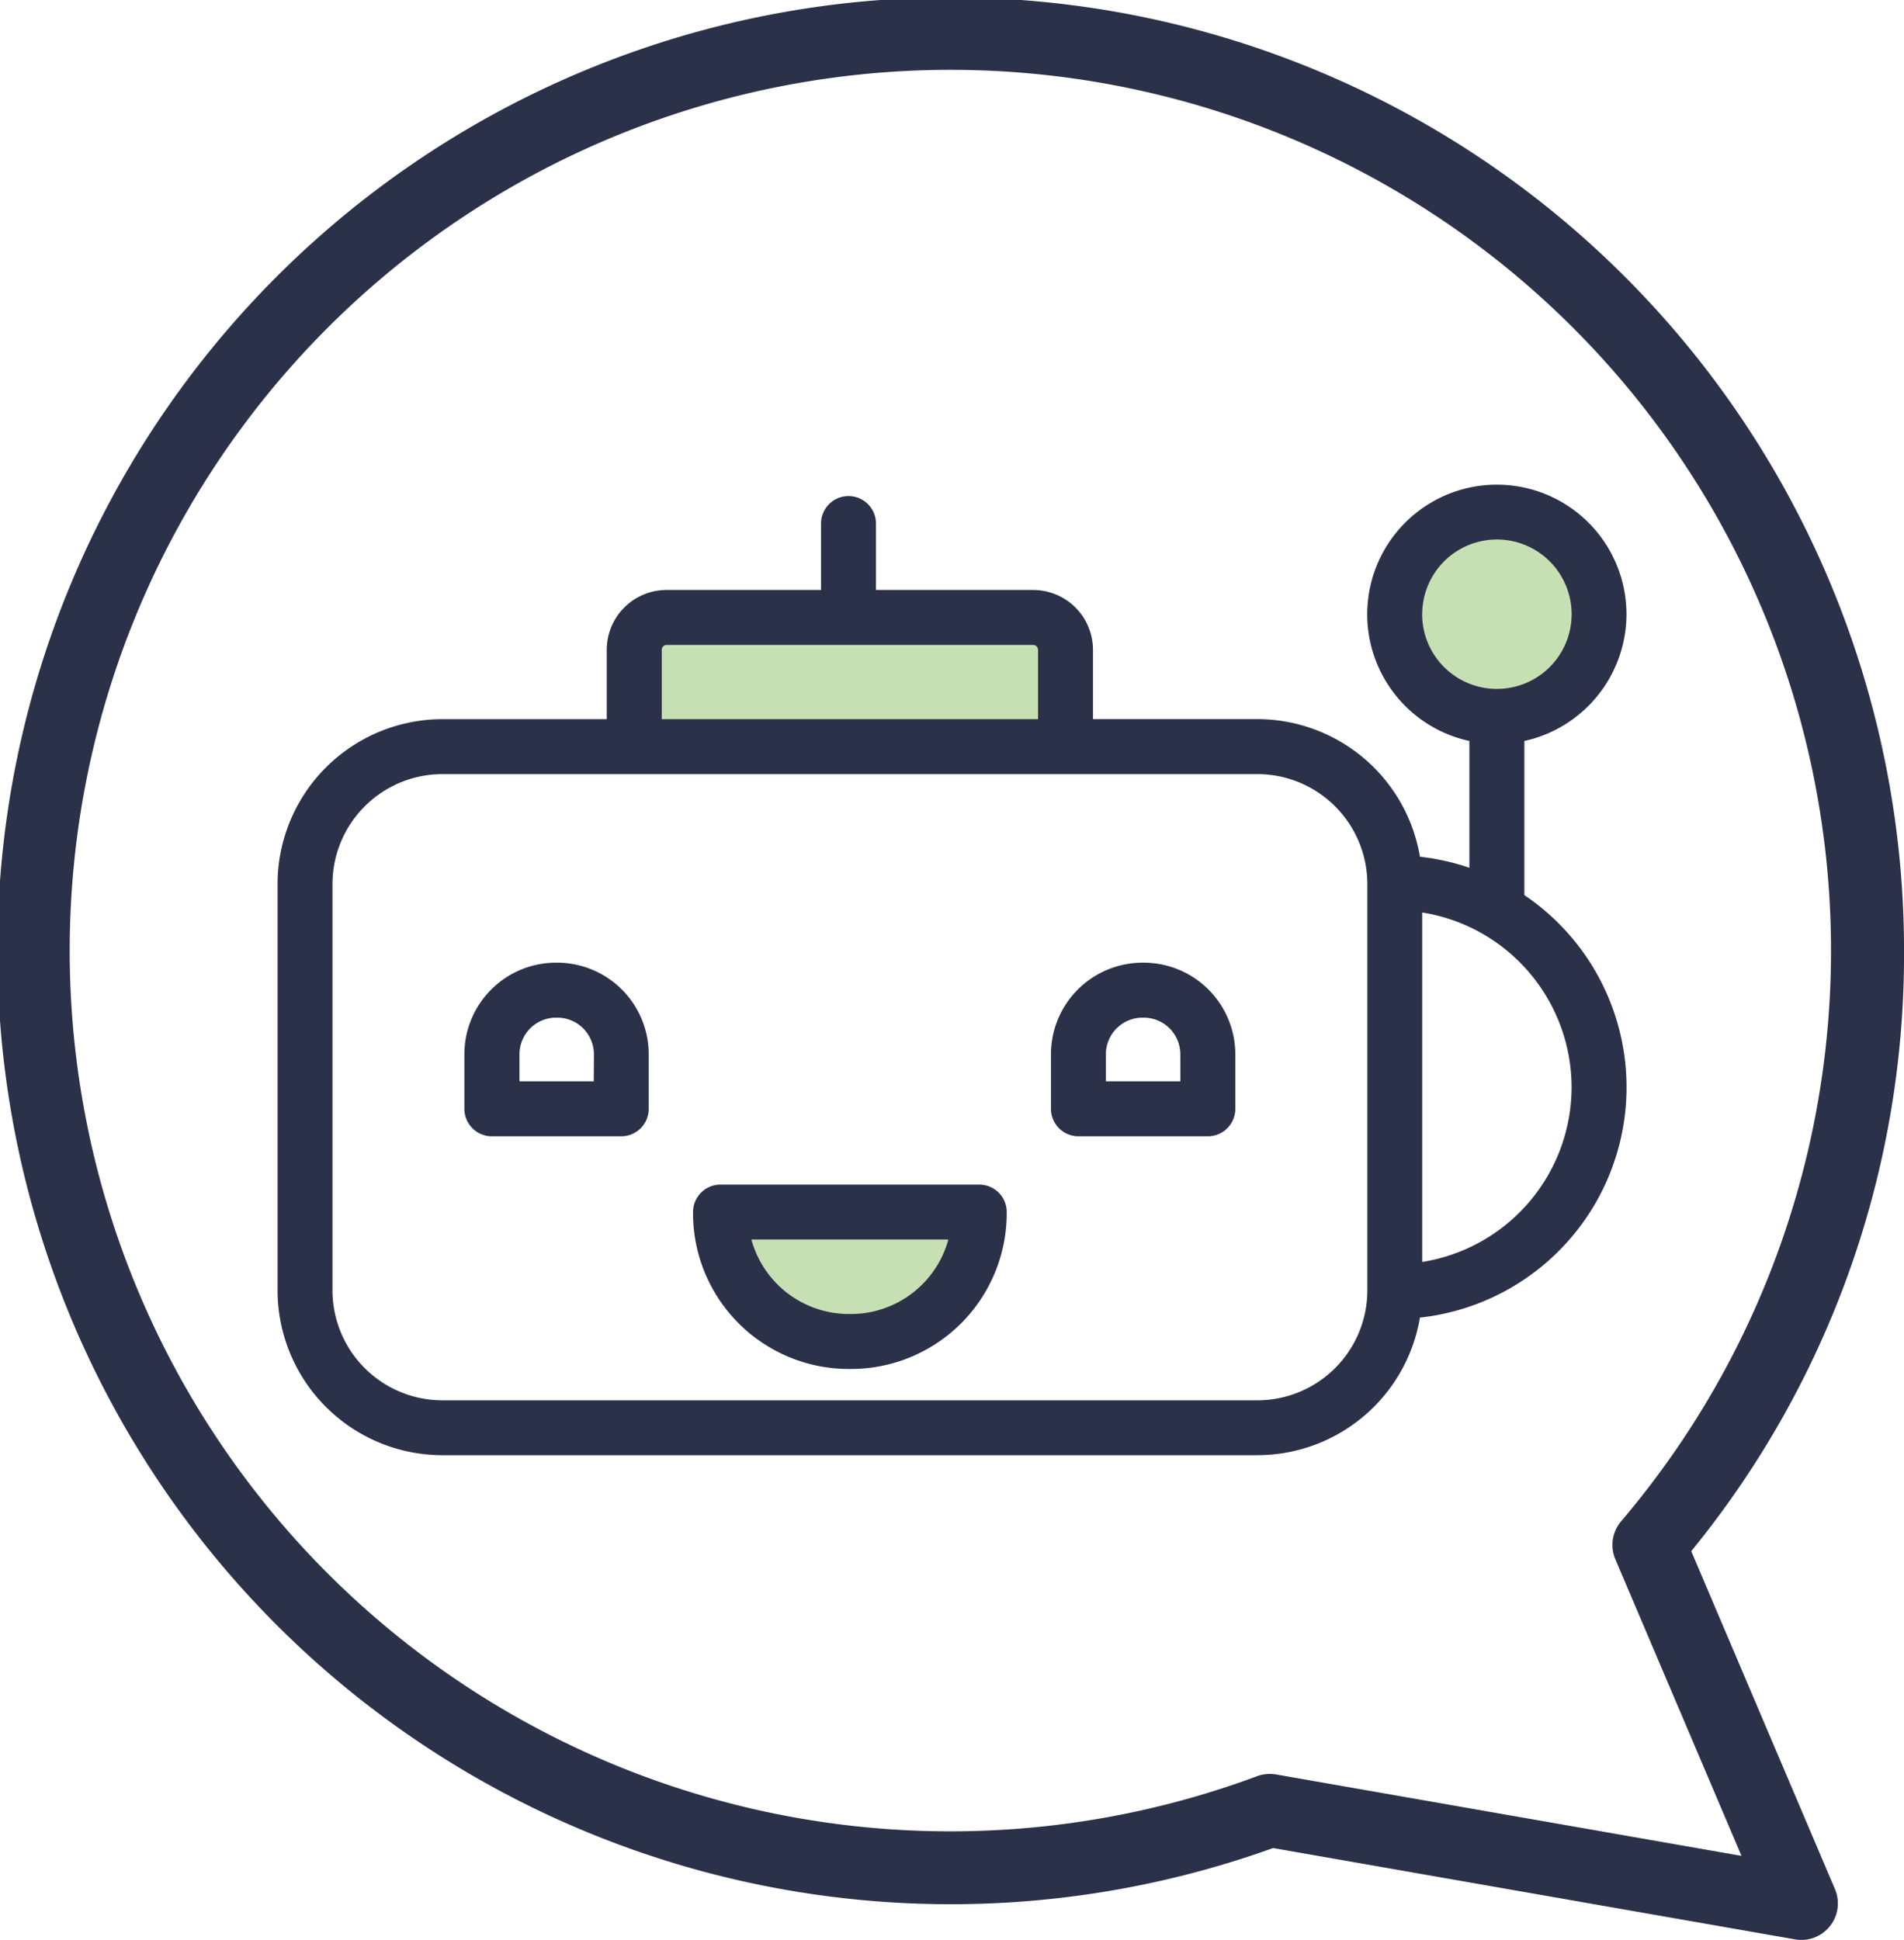
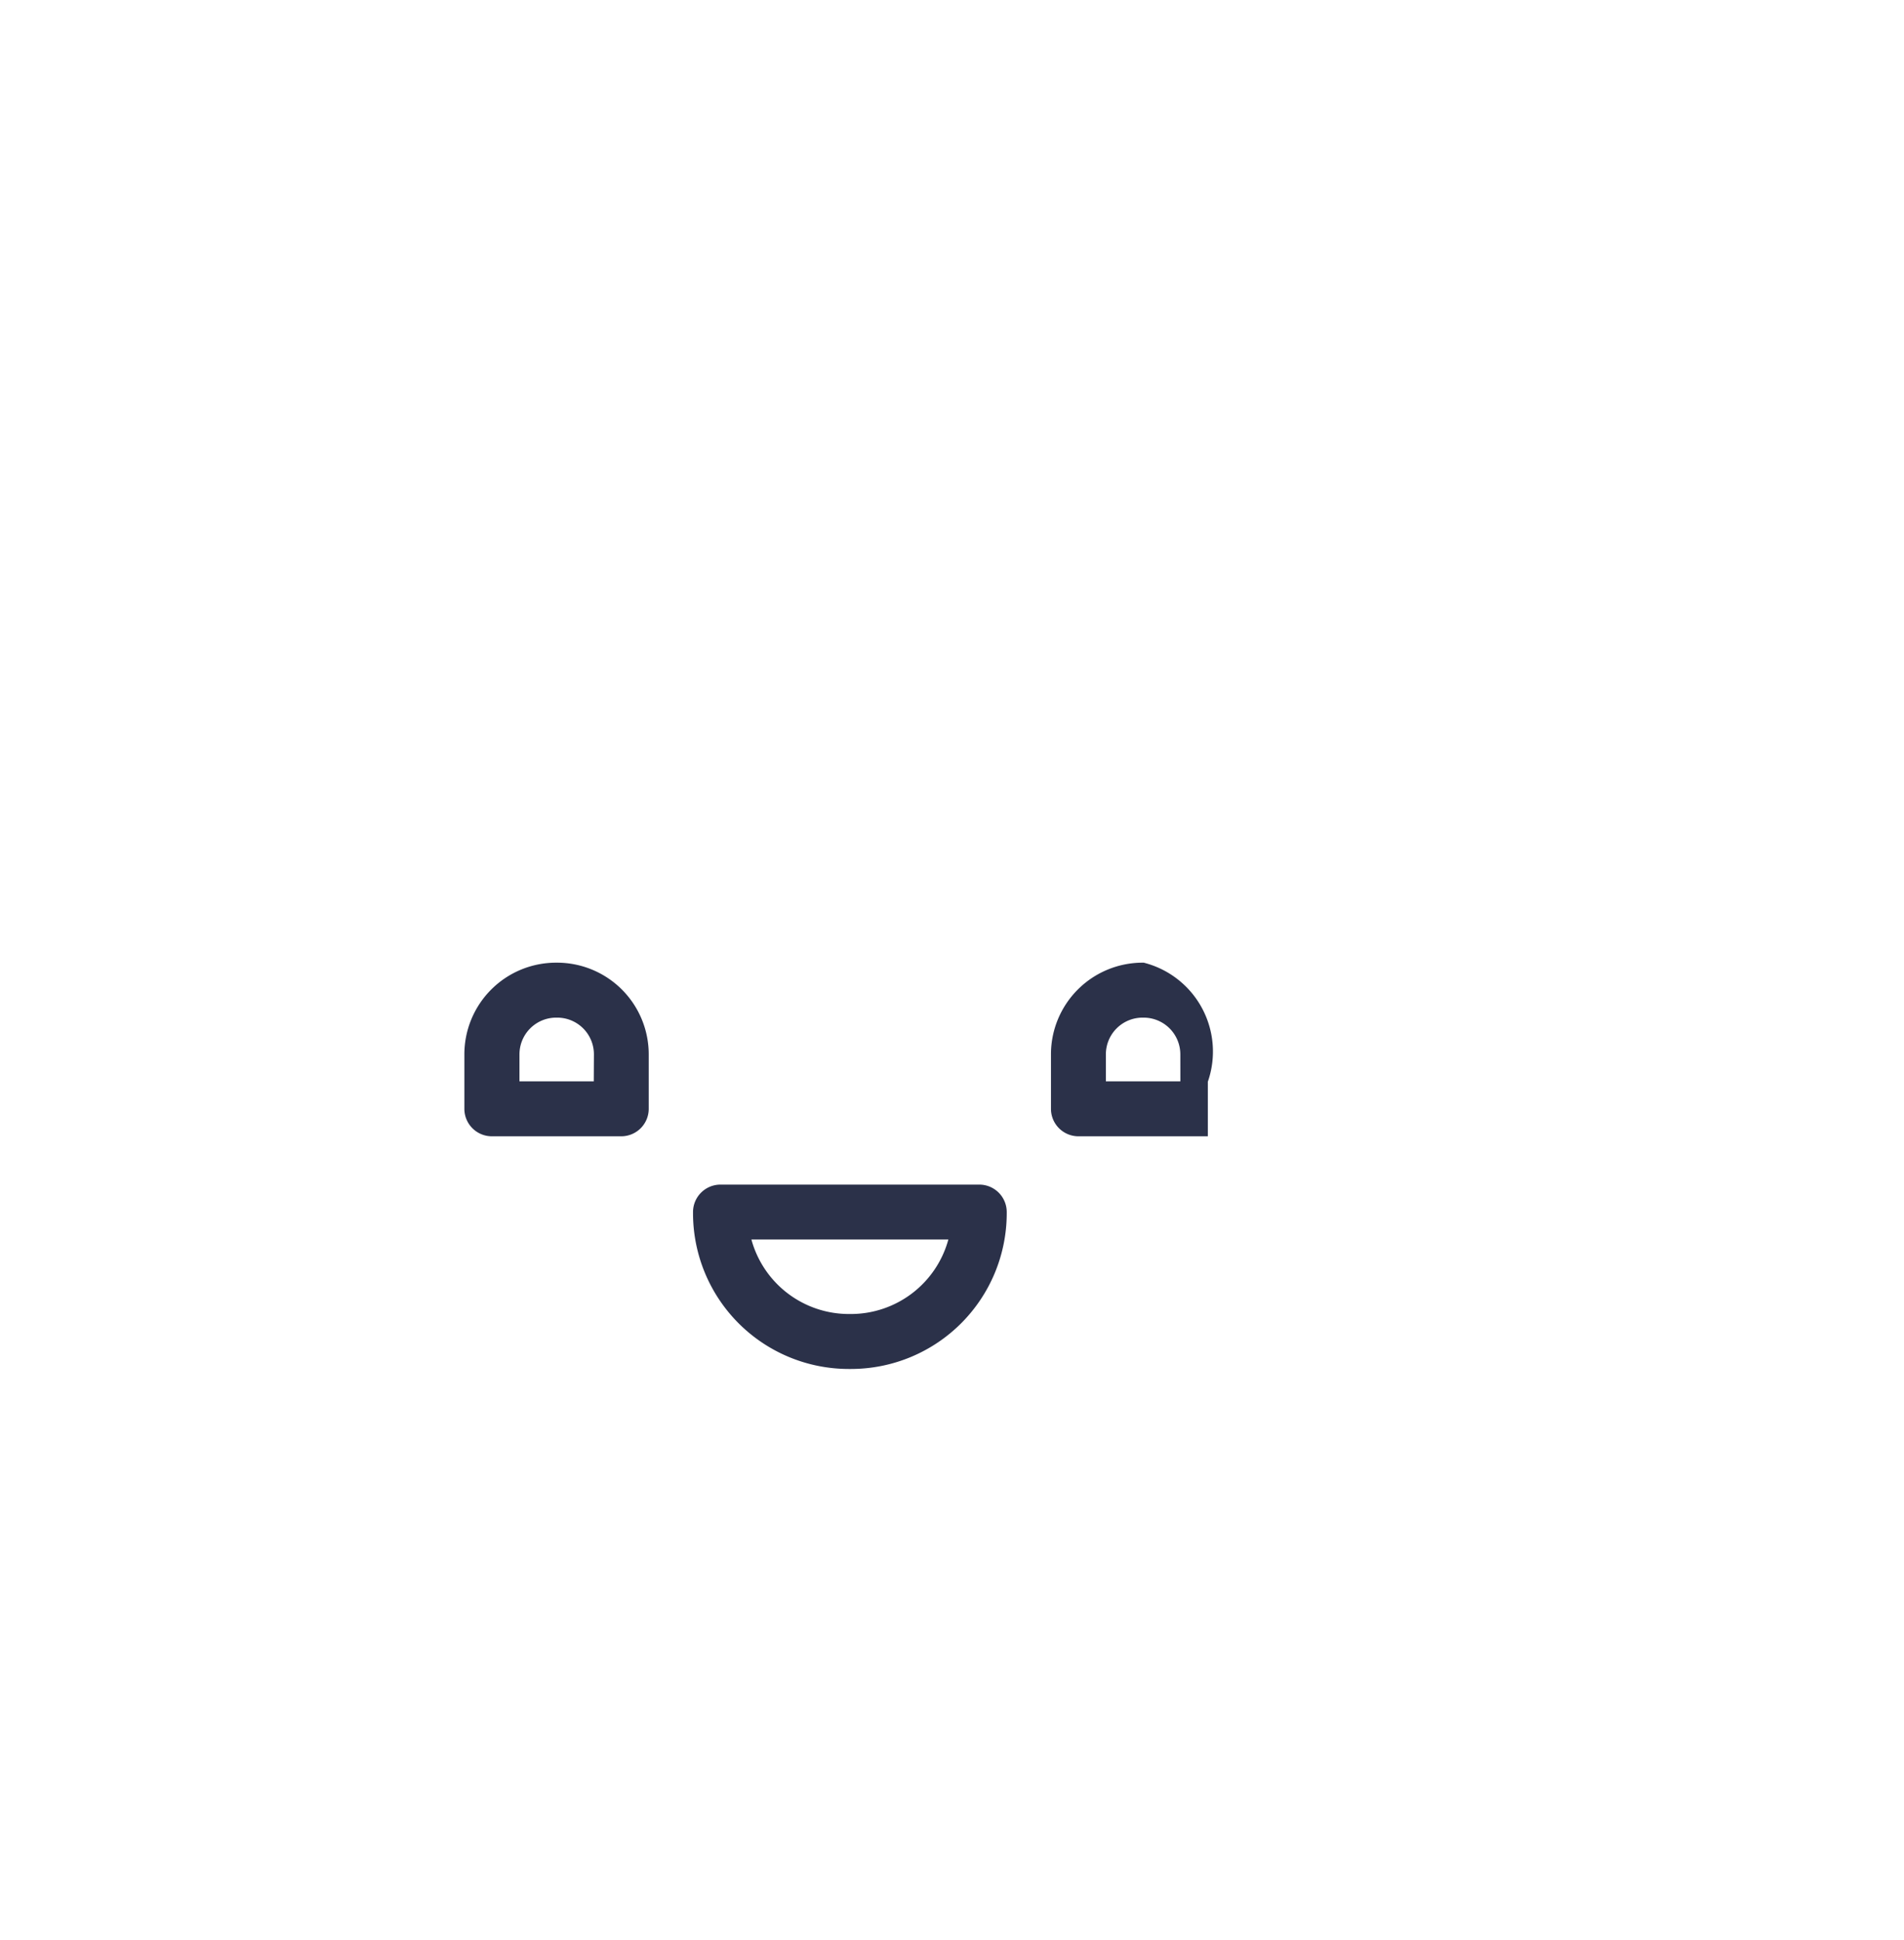
<svg xmlns="http://www.w3.org/2000/svg" width="52.736" height="53.728" viewBox="0 0 52.736 53.728">
  <g id="chat_bots" transform="translate(-1034.643 -1228.839)">
-     <rect id="Rectangle_68" data-name="Rectangle 68" width="12" height="3" transform="translate(1052 1246)" fill="#c7e0b3" />
    <g id="robot" transform="translate(1034.495 1229.089)">
-       <path id="Path_302" data-name="Path 302" d="M-1.452.306H3.7L3.543,4.954l-4.834-.319Z" transform="translate(40.205 14.31)" fill="#c7e0b3" />
-       <path id="Path_294" data-name="Path 294" d="M52.635,26.118A26.154,26.154,0,1,0,35.388,50.673l14.523,2.541a.761.761,0,0,0,.831-1.047l-4.04-9.5A25.86,25.86,0,0,0,52.635,26.118ZM45.24,42.043a.761.761,0,0,0-.121.791l3.674,8.639L35.449,49.139a.725.725,0,0,0-.131-.011.765.765,0,0,0-.264.047A24.642,24.642,0,1,1,45.24,42.043Zm0,0" fill="#2b3149" stroke="#2b3149" stroke-width="0.5" />
-       <path id="Path_295" data-name="Path 295" d="M96.42,107.486a3.59,3.59,0,1,0-4.351,3.508v3.512A6.38,6.38,0,0,0,90.7,114.2a4.571,4.571,0,0,0-4.5-3.811H81.644V108.47a1.659,1.659,0,0,0-1.657-1.658H75.633v-1.867a.761.761,0,0,0-1.521,0v1.867H69.833a1.659,1.659,0,0,0-1.657,1.657v1.921H63.623a4.57,4.57,0,0,0-4.564,4.564v11.256a4.569,4.569,0,0,0,4.564,4.564H86.2a4.571,4.571,0,0,0,4.5-3.811,6.417,6.417,0,0,0,2.892-11.7v-4.269A3.6,3.6,0,0,0,96.42,107.486ZM69.7,108.47a.136.136,0,0,1,.135-.136H79.987a.136.136,0,0,1,.135.136v1.921H69.7Zm16.5,20.784H63.623a3.046,3.046,0,0,1-3.043-3.043V114.955a3.047,3.047,0,0,1,3.043-3.043H86.2a3.047,3.047,0,0,1,3.043,3.043v11.256A3.047,3.047,0,0,1,86.2,129.254Zm8.7-8.671a4.906,4.906,0,0,1-4.137,4.839v-9.678A4.907,4.907,0,0,1,94.9,120.583Zm-4.137-13.1a2.069,2.069,0,1,1,2.069,2.069A2.069,2.069,0,0,1,90.761,107.486Zm0,0" transform="translate(-51.223 -90.723)" fill="#2b3149" />
      <path id="Path_296" data-name="Path 296" d="M102.444,208.309h-.034a2.539,2.539,0,0,0-2.536,2.536v1.511a.761.761,0,0,0,.761.761h3.584a.761.761,0,0,0,.761-.761v-1.511A2.539,2.539,0,0,0,102.444,208.309Zm1.014,3.286H101.4v-.75a1.016,1.016,0,0,1,1.014-1.014h.034a1.016,1.016,0,0,1,1.014,1.014Zm0,0" transform="translate(-86.864 -181.898)" fill="#2b3149" />
-       <path id="Path_297" data-name="Path 297" d="M230.589,208.309h-.034a2.539,2.539,0,0,0-2.536,2.536v1.511a.761.761,0,0,0,.761.761h3.584a.761.761,0,0,0,.761-.761v-1.511A2.539,2.539,0,0,0,230.589,208.309Zm1.014,3.286h-2.063v-.75a1.016,1.016,0,0,1,1.014-1.014h.034a1.016,1.016,0,0,1,1.014,1.014Zm0,0" transform="translate(-198.762 -181.898)" fill="#2b3149" />
-       <rect id="Rectangle_66" data-name="Rectangle 66" width="6" height="4" rx="1" transform="translate(20.505 32.911)" fill="#c7e0b3" />
+       <path id="Path_297" data-name="Path 297" d="M230.589,208.309h-.034a2.539,2.539,0,0,0-2.536,2.536v1.511a.761.761,0,0,0,.761.761h3.584v-1.511A2.539,2.539,0,0,0,230.589,208.309Zm1.014,3.286h-2.063v-.75a1.016,1.016,0,0,1,1.014-1.014h.034a1.016,1.016,0,0,1,1.014,1.014Zm0,0" transform="translate(-198.762 -181.898)" fill="#2b3149" />
      <path id="Path_298" data-name="Path 298" d="M157.745,256.785h-7.167a.761.761,0,0,0-.761.761v.034a4.315,4.315,0,0,0,4.311,4.311h.067a4.315,4.315,0,0,0,4.311-4.311v-.034A.761.761,0,0,0,157.745,256.785Zm-3.55,3.584h-.067a2.8,2.8,0,0,1-2.694-2.063h5.455A2.8,2.8,0,0,1,154.195,260.369Zm0,0" transform="translate(-130.474 -224.228)" fill="#2b3149" />
    </g>
  </g>
</svg>